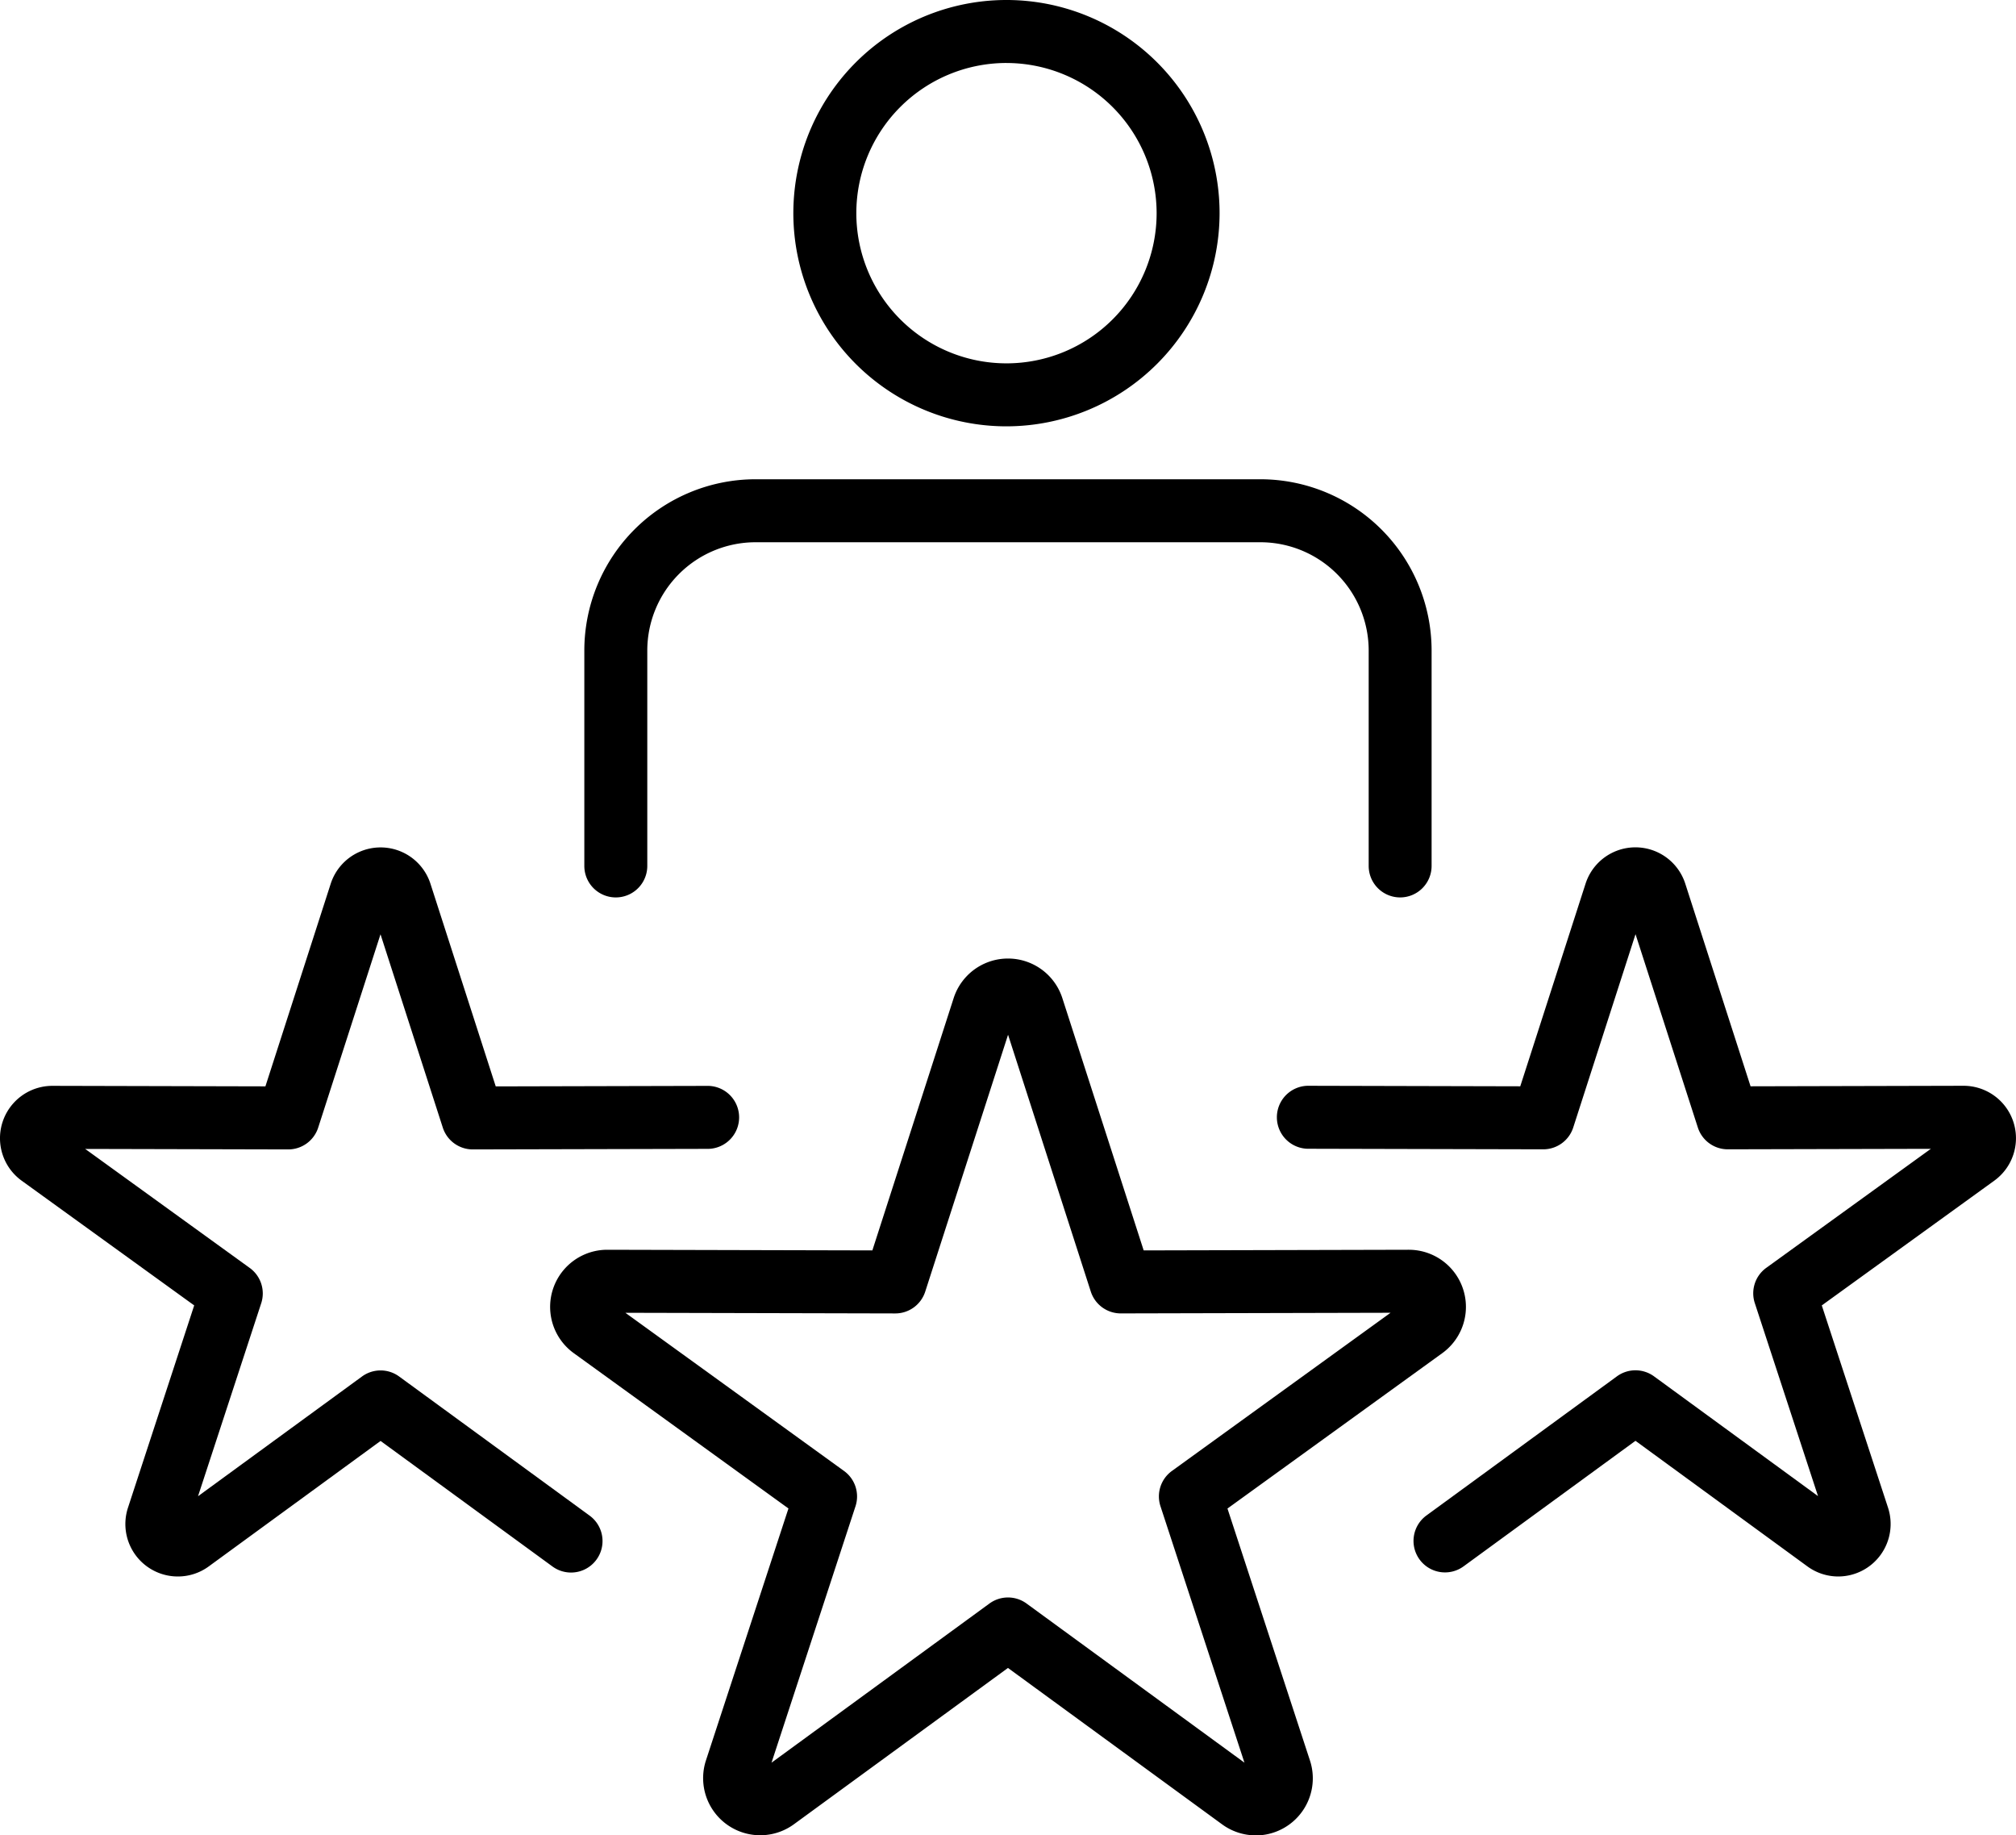
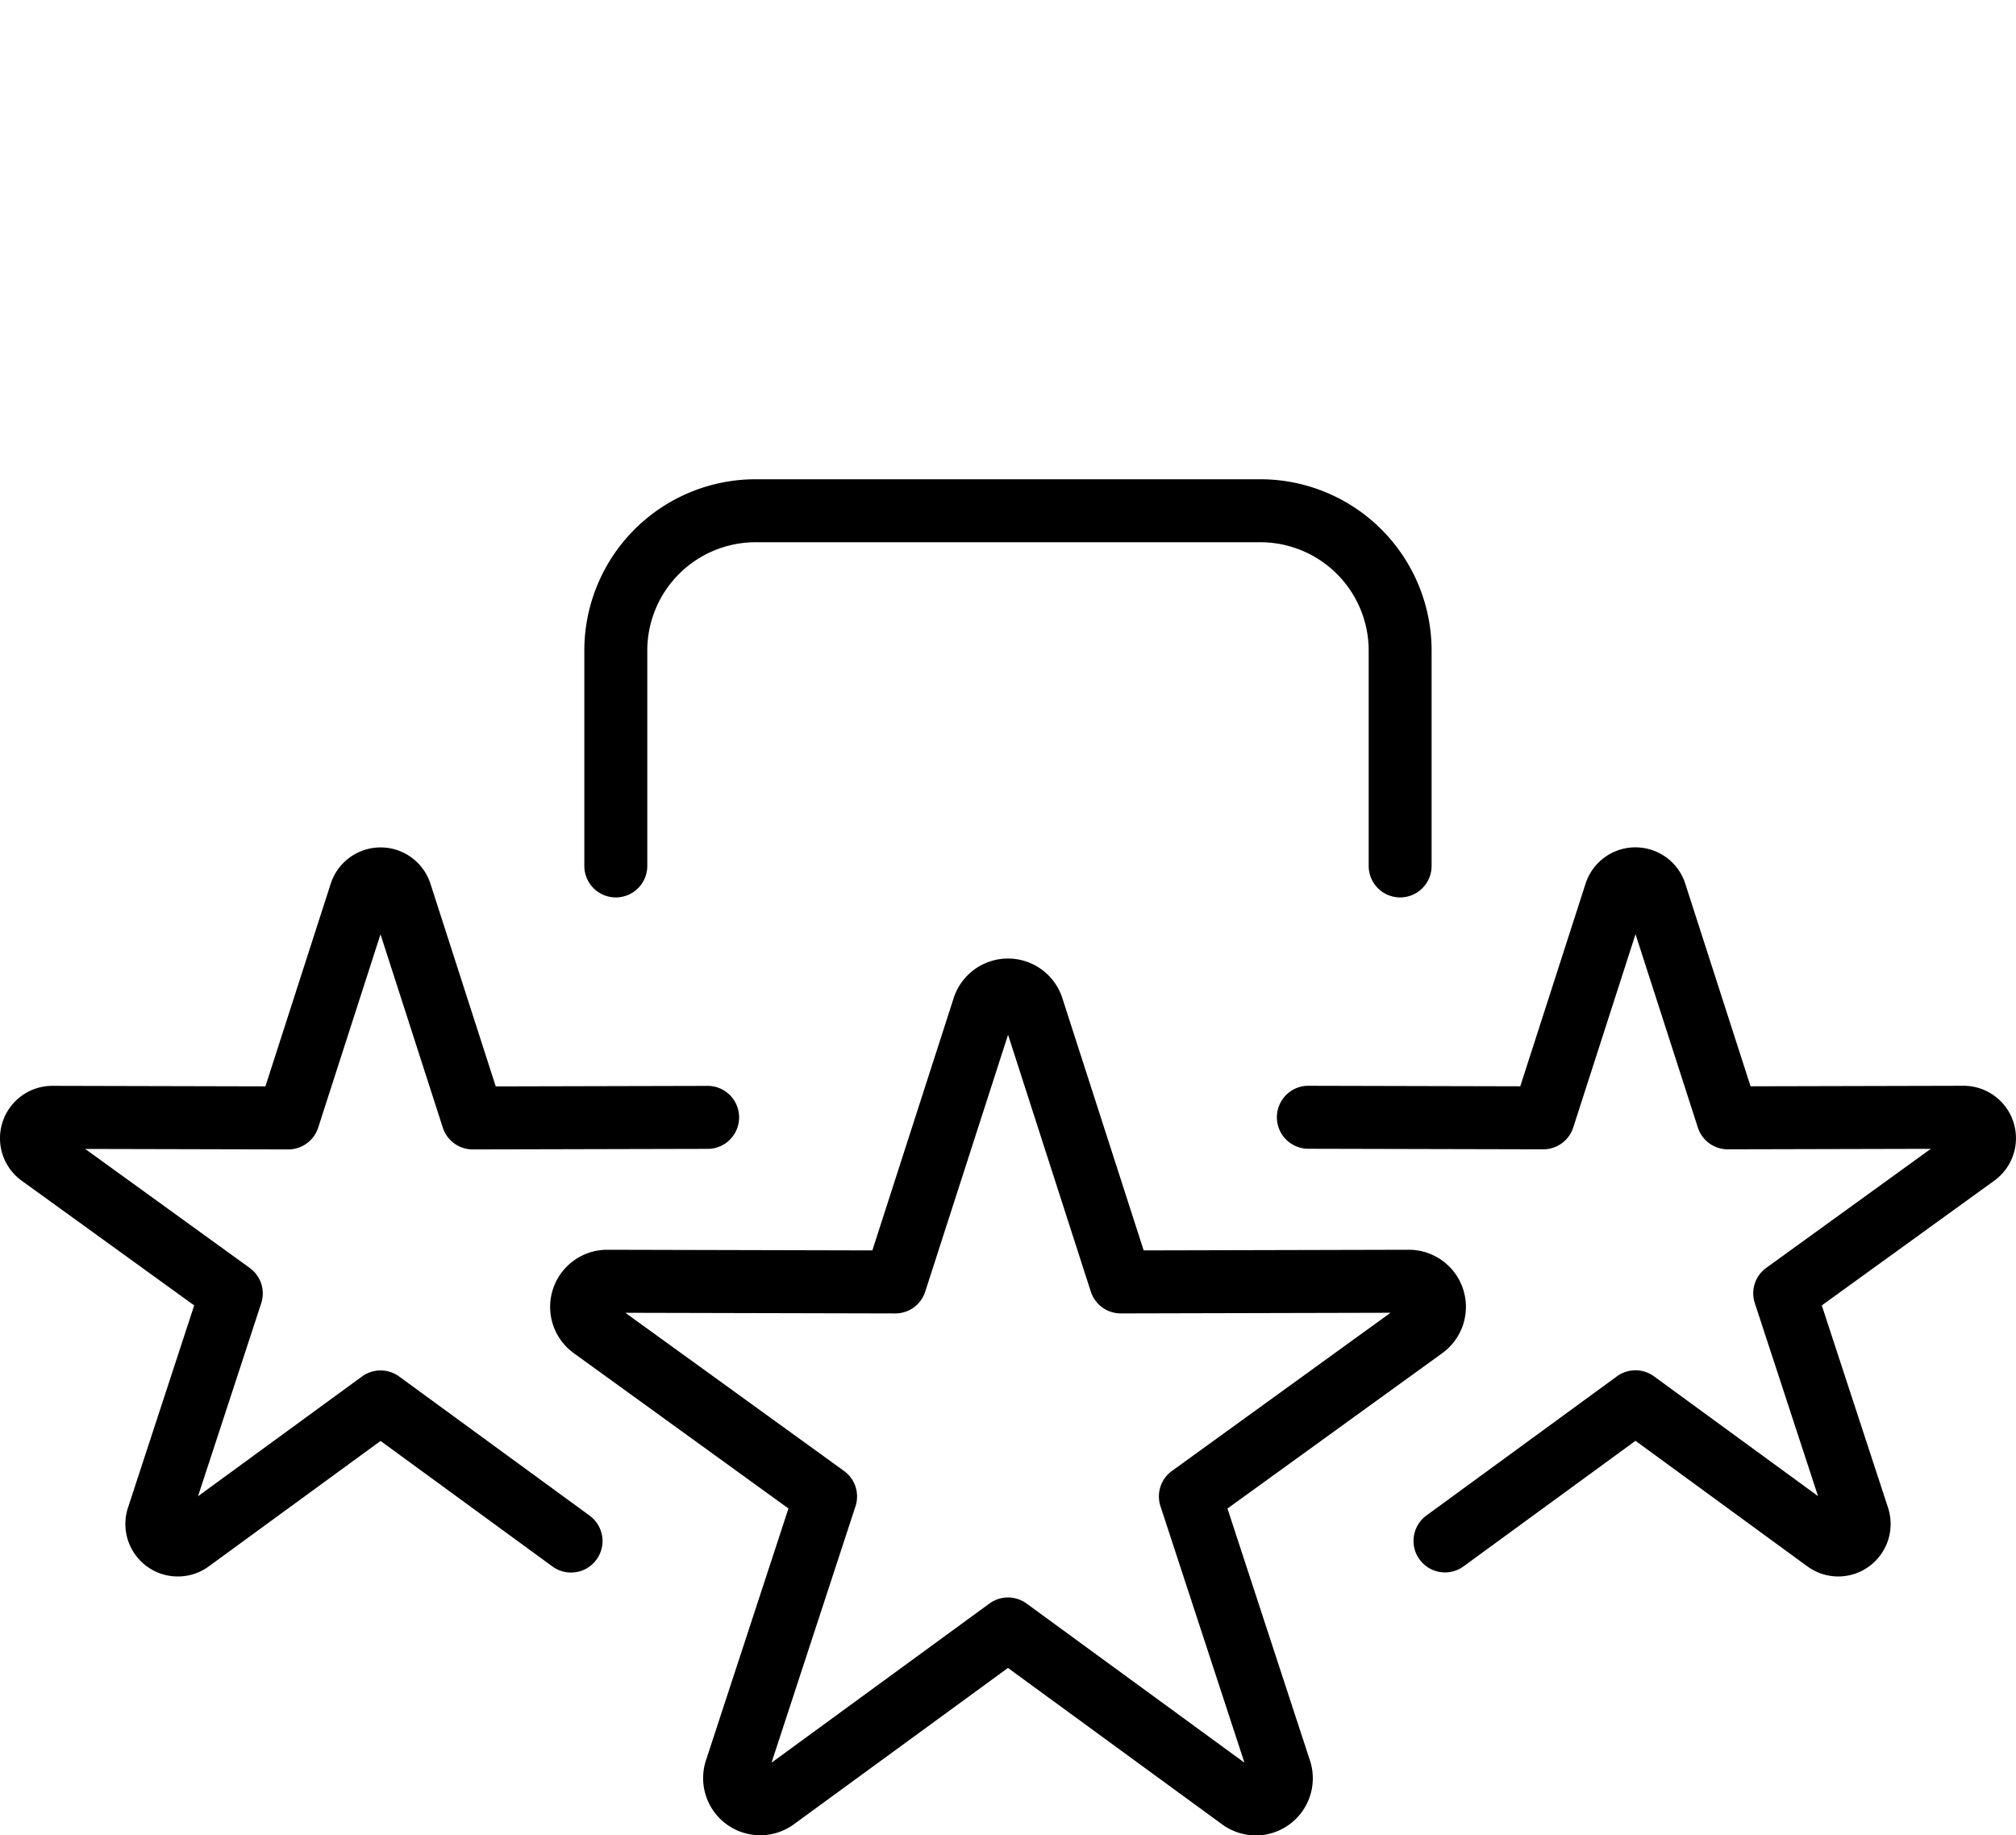
<svg xmlns="http://www.w3.org/2000/svg" id="グループ_18589" data-name="グループ 18589" width="137.694" height="125.328" viewBox="0 0 137.694 125.328">
  <g id="グループ_18588" data-name="グループ 18588">
    <g id="グループ_18582" data-name="グループ 18582" transform="translate(39.912)">
      <g id="グループ_18581" data-name="グループ 18581" transform="translate(14.278)">
        <g id="グループ_18580" data-name="グループ 18580">
-           <path id="パス_38962" data-name="パス 38962" d="M357.463,55.61a14.556,14.556,0,1,1,14.554-14.555A14.571,14.571,0,0,1,357.463,55.61Zm0-24.811a10.255,10.255,0,1,0,10.254,10.256A10.266,10.266,0,0,0,357.463,30.8Z" transform="translate(-342.909 -26.498)" />
-         </g>
+           </g>
      </g>
      <path id="パス_38963" data-name="パス 38963" d="M389.218,76.623a2.15,2.15,0,0,1-2.15-2.15V59.758a7.4,7.4,0,0,0-7.39-7.388H345.187a7.4,7.4,0,0,0-7.391,7.388V74.473a2.149,2.149,0,1,1-4.3,0V59.758a11.7,11.7,0,0,1,11.689-11.689h34.491a11.7,11.7,0,0,1,11.689,11.689V74.473A2.15,2.15,0,0,1,389.218,76.623Z" transform="translate(-333.498 -15.343)" />
    </g>
    <g id="グループ_18587" data-name="グループ 18587" transform="translate(0 57.861)">
      <g id="グループ_18585" data-name="グループ 18585">
        <g id="グループ_18583" data-name="グループ 18583" transform="translate(87.145)">
          <path id="パス_38964" data-name="パス 38964" d="M403.041,114.425a3.573,3.573,0,0,1-2.112-.692l-11.739-8.572-11.741,8.572a2.15,2.15,0,1,1-2.537-3.473l13.009-9.5a2.149,2.149,0,0,1,2.537,0l11.2,8.177L397.341,95.76a2.145,2.145,0,0,1,.783-2.411l11.239-8.126-13.869.033h0a2.148,2.148,0,0,1-2.045-1.49l-4.256-13.2-4.254,13.2a2.149,2.149,0,0,1-2.047,1.49h0l-16.109-.038a2.151,2.151,0,0,1,0-4.3h0l14.538.035,4.46-13.836a3.577,3.577,0,0,1,6.81,0l4.459,13.836,14.54-.035h.008a3.579,3.579,0,0,1,2.1,6.478l-11.783,8.519,4.526,13.816a3.584,3.584,0,0,1-3.4,4.694Z" transform="translate(-364.631 -64.637)" />
        </g>
        <g id="グループ_18584" data-name="グループ 18584">
          <path id="パス_38965" data-name="パス 38965" d="M319.33,114.425a3.582,3.582,0,0,1-3.4-4.694l4.524-13.816L308.672,87.4a3.578,3.578,0,0,1,2.1-6.478h.008l14.538.035,4.46-13.836a3.579,3.579,0,0,1,6.812,0l4.459,13.839,14.538-.035h0a2.151,2.151,0,0,1,0,4.3l-16.107.038h0a2.151,2.151,0,0,1-2.047-1.49l-4.254-13.2-4.256,13.2a2.148,2.148,0,0,1-2.047,1.49h0l-13.866-.033,11.237,8.126a2.148,2.148,0,0,1,.784,2.411l-4.316,13.178,11.2-8.176a2.149,2.149,0,0,1,2.537,0l13.009,9.5a2.15,2.15,0,0,1-2.537,3.473l-11.741-8.572-11.742,8.572A3.568,3.568,0,0,1,319.33,114.425Z" transform="translate(-307.19 -64.637)" />
        </g>
      </g>
      <g id="グループ_18586" data-name="グループ 18586" transform="translate(37.565 7.583)">
        <path id="パス_38966" data-name="パス 38966" d="M380.159,129.518a3.9,3.9,0,0,1-2.3-.751l-14.628-10.682L348.6,128.767a3.9,3.9,0,0,1-6-4.359l5.638-17.212L333.565,96.583a3.9,3.9,0,0,1,2.282-7.053h.009l18.113.044,5.556-17.239a3.9,3.9,0,0,1,7.416,0L372.5,89.574l18.114-.044h.008a3.9,3.9,0,0,1,2.283,7.053L378.223,107.2l5.636,17.212a3.9,3.9,0,0,1-3.7,5.11Zm-16.926-16.245a2.148,2.148,0,0,1,1.268.414l14.881,10.866-5.735-17.51a2.147,2.147,0,0,1,.784-2.411l14.931-10.8-18.427.044h0a2.151,2.151,0,0,1-2.047-1.491l-5.651-17.538L357.58,92.387a2.148,2.148,0,0,1-2.045,1.491h0L337.1,93.834l14.933,10.8a2.148,2.148,0,0,1,.784,2.411l-5.736,17.51,14.881-10.866A2.148,2.148,0,0,1,363.232,113.273Z" transform="translate(-331.951 -69.635)" />
      </g>
    </g>
  </g>
</svg>